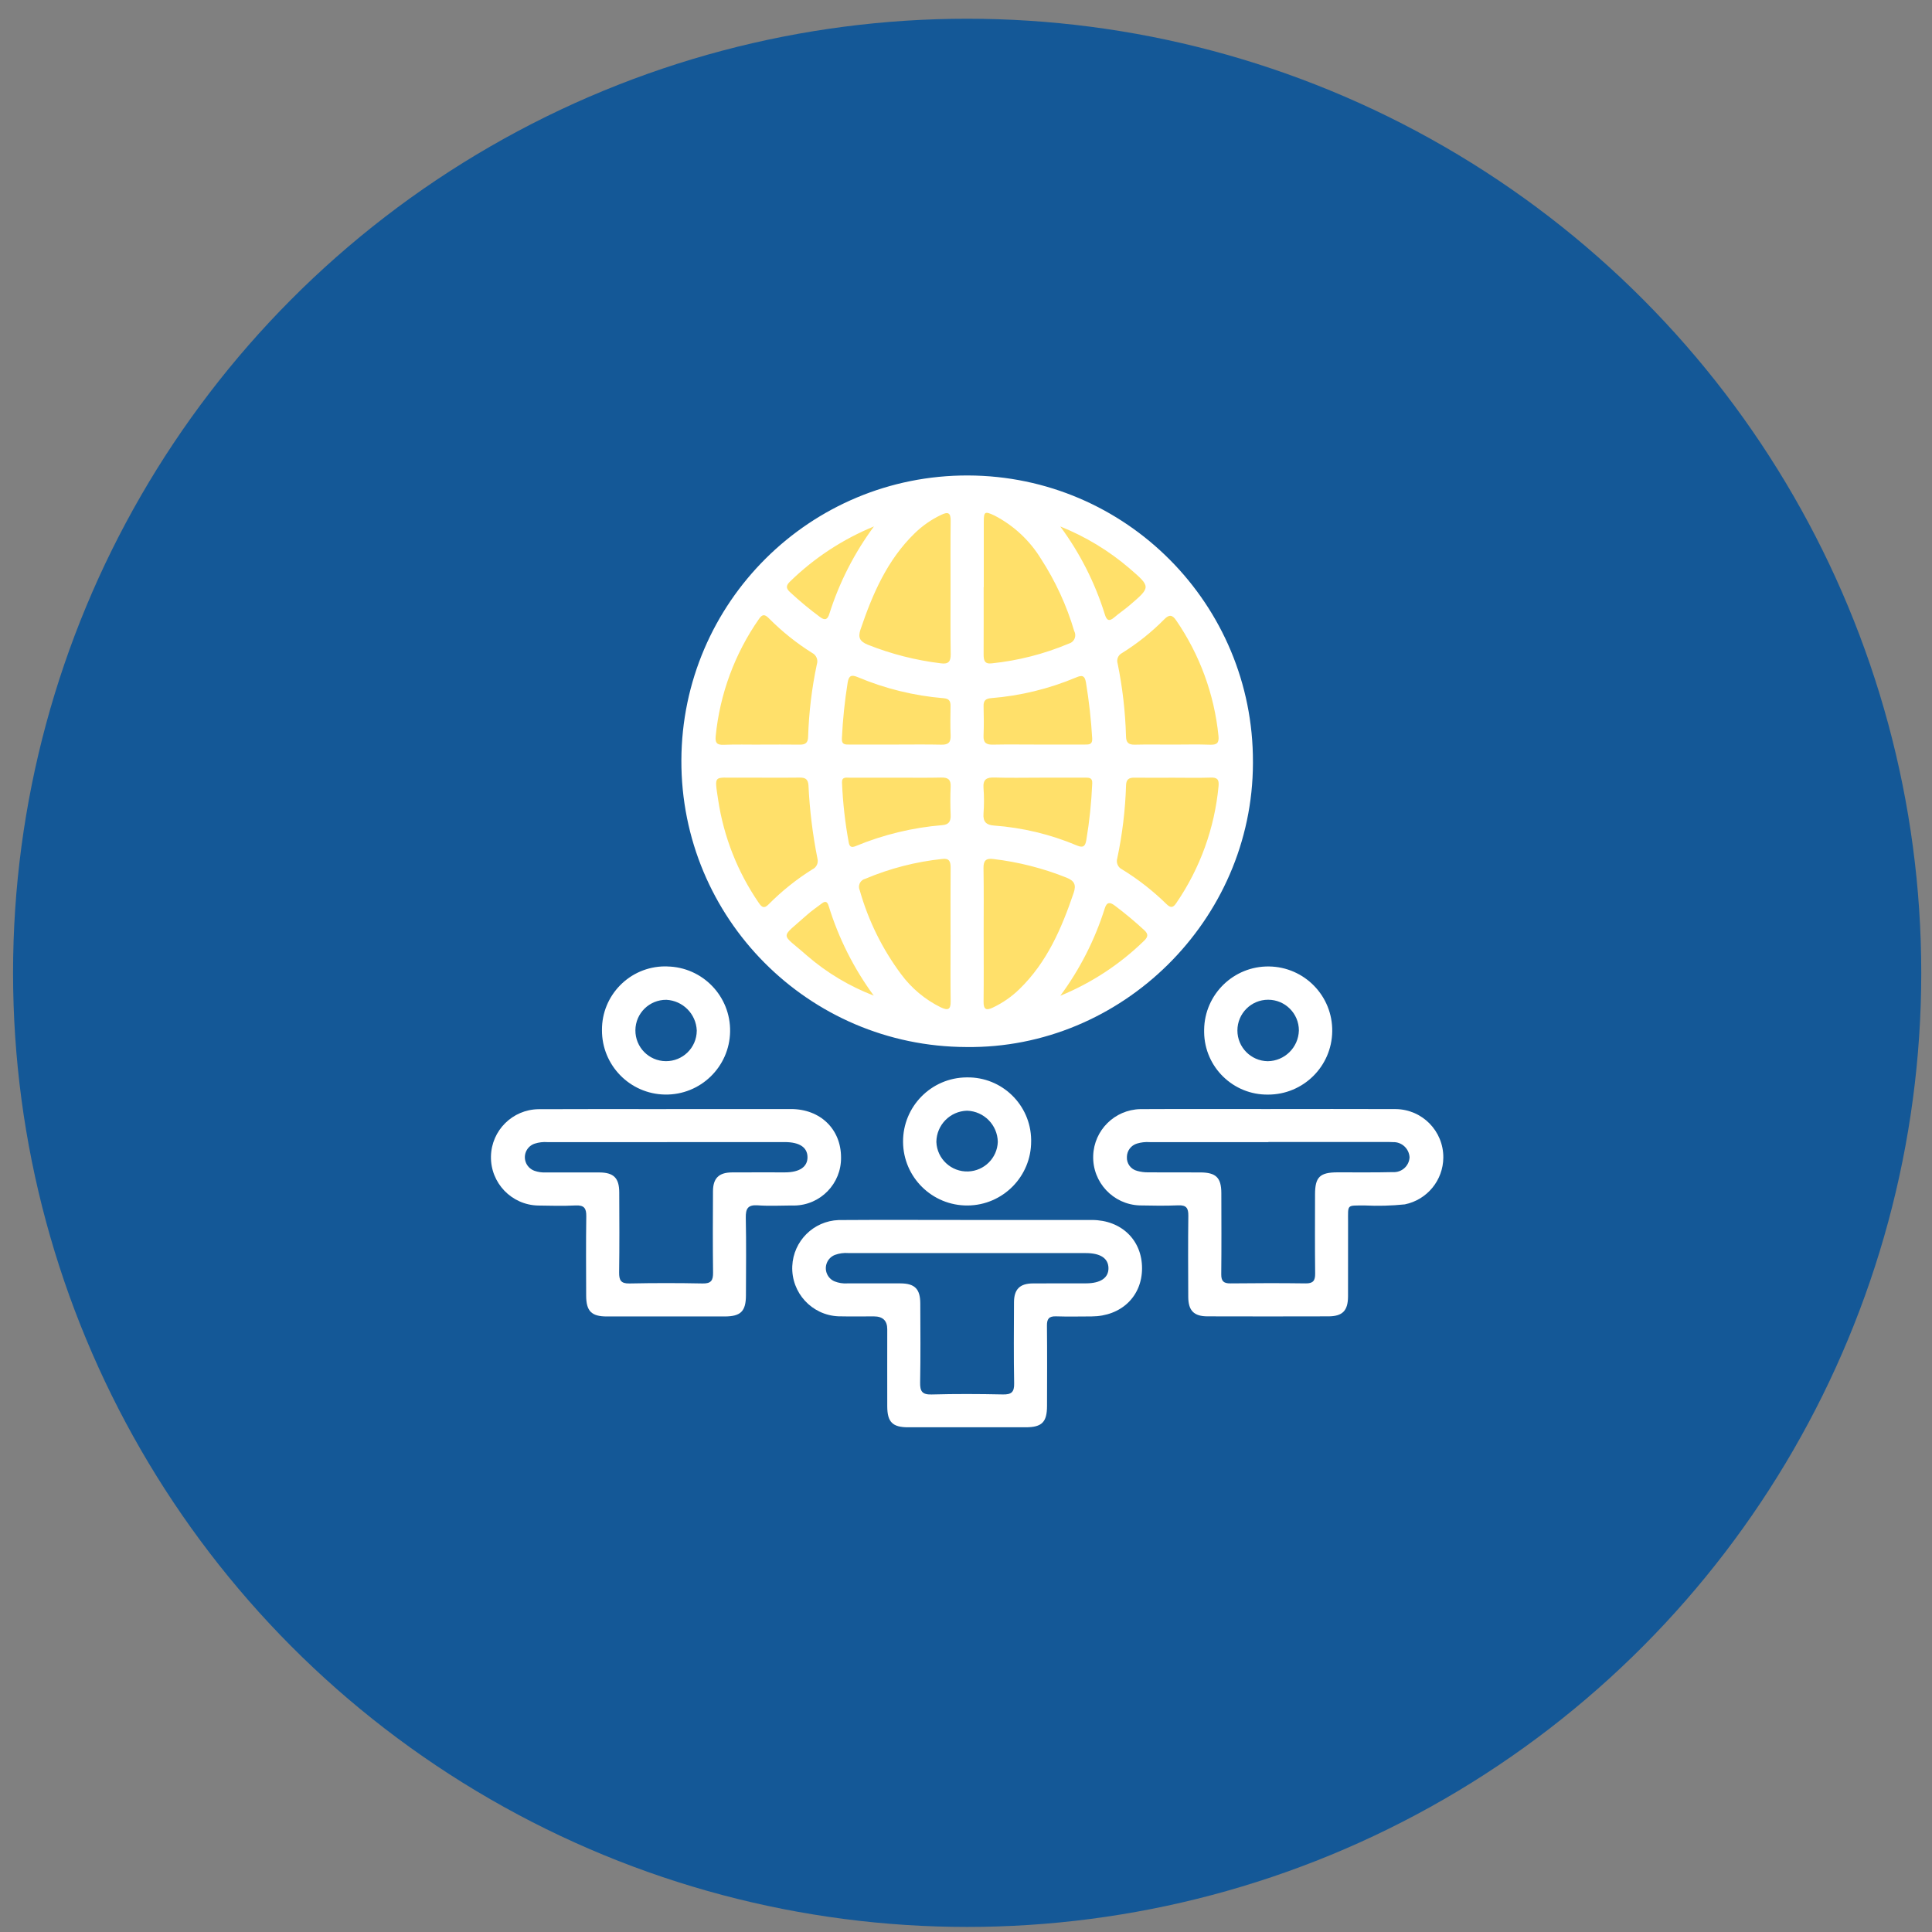
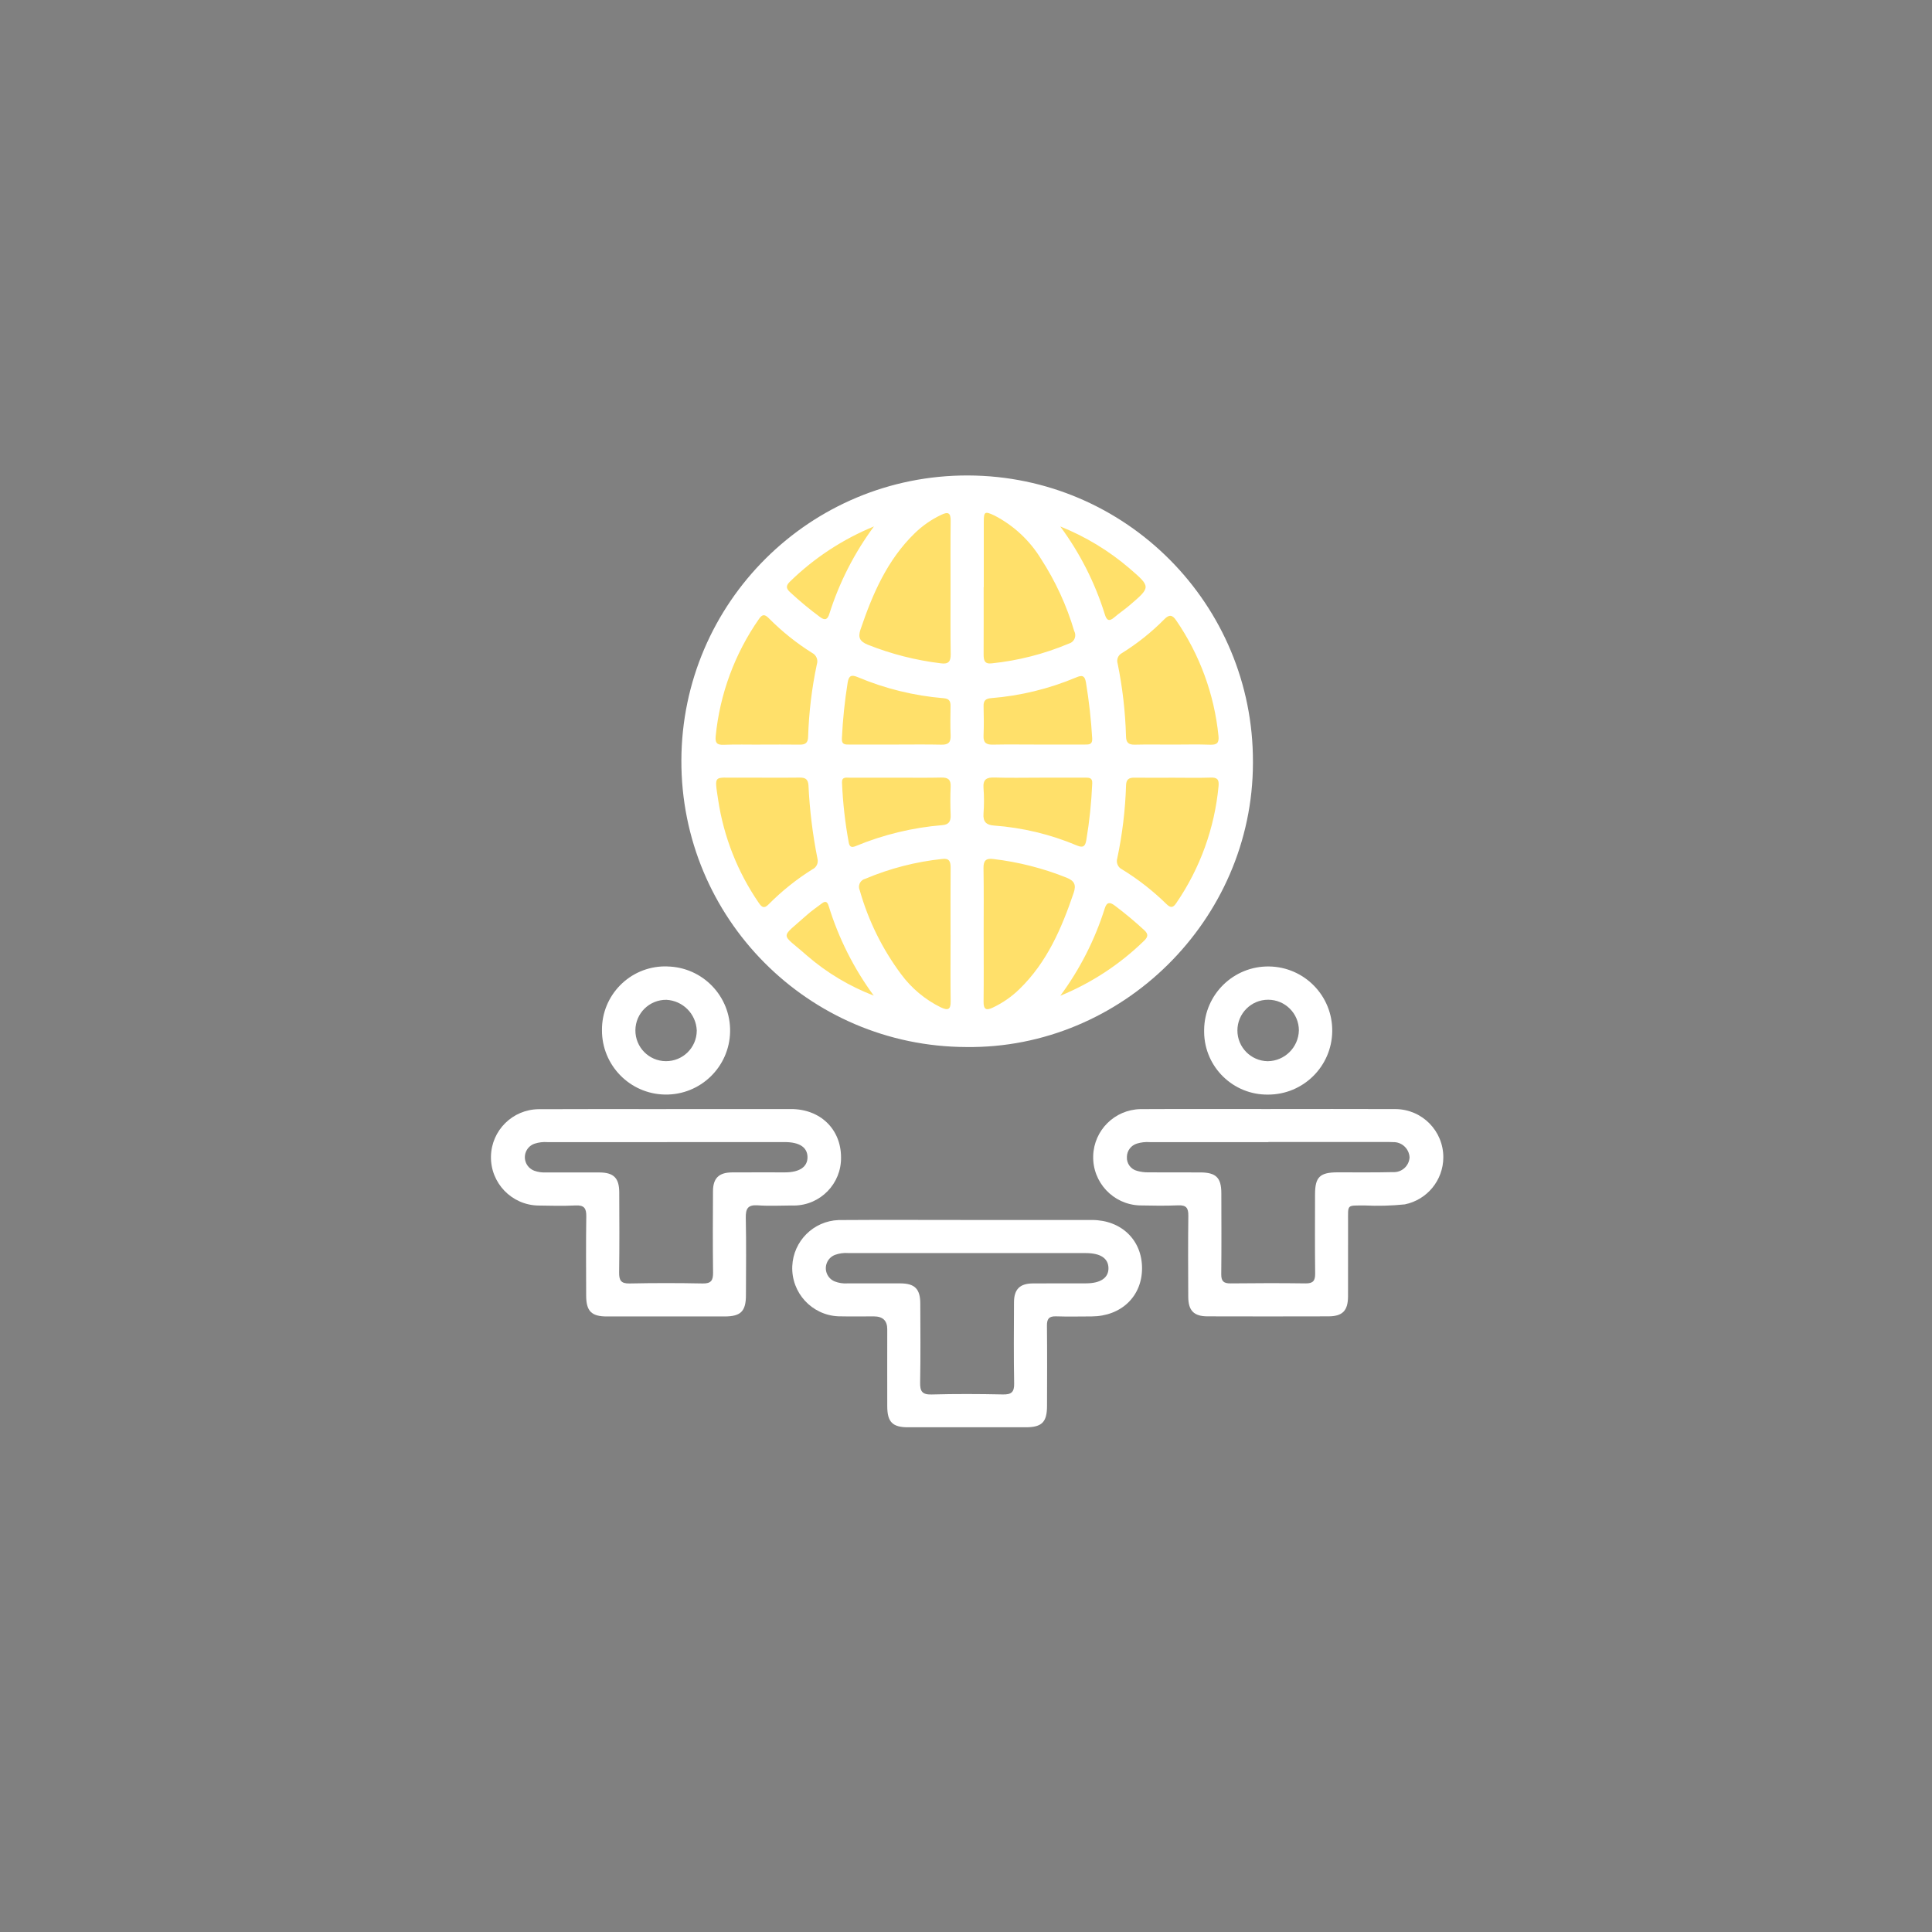
<svg xmlns="http://www.w3.org/2000/svg" id="Layer_1" viewBox="0 0 500 500">
  <rect x="0" y="0" width="500" height="500" fill="#808080" stroke="none" />
  <defs>
    <style>.cls-1{fill:#ffe06a;}.cls-2{fill:#fff;}.cls-3{fill:#145897;}</style>
  </defs>
  <g id="Group_4753">
-     <circle id="Ellipse_198" class="cls-3" cx="250.3" cy="251.77" r="246.92" />
    <g id="Group_4689">
      <circle id="Ellipse_96" class="cls-1" cx="250.31" cy="198.19" r="68.12" />
      <g id="PY4mN1">
        <g id="Group_211">
          <path id="Path_525" class="cls-2" d="m250.05,270.97c-40.85-.14-73.85-33.36-73.71-74.21.14-40.85,33.36-73.85,74.21-73.71,40.85.14,73.85,33.36,73.71,74.21,0,.08,0,.16,0,.24-.08,40.73-34.03,73.99-74.21,73.47Zm53.53-69.7c-3.33,0-6.66.04-9.99-.01-1.5-.03-2.14.5-2.17,2.06-.2,6.31-.96,12.58-2.26,18.76-.38,1.16.16,2.43,1.27,2.94,4.15,2.55,7.99,5.56,11.47,8.97,1.14,1.13,1.77.85,2.55-.32,6.15-8.99,9.9-19.39,10.91-30.23.16-1.72-.34-2.26-2.05-2.2-3.24.11-6.49.03-9.73.03h0Zm-106.86-8.57c3.41,0,6.82-.04,10.23.01,1.48.03,2.16-.46,2.19-2.03.2-6.31.95-12.58,2.26-18.75.39-1.15-.14-2.42-1.23-2.96-4.05-2.54-7.79-5.54-11.16-8.93-1-1.02-1.66-1.21-2.57.12-6.28,8.99-10.15,19.45-11.22,30.37-.16,1.7.3,2.28,2.03,2.22,3.14-.12,6.3-.04,9.46-.04h0Zm.52,8.56c-2.13,0-4.25-.02-6.39,0-6.13.07-6-.95-4.99,5.76,1.44,9.56,5.03,18.67,10.51,26.64.76,1.12,1.37,1.59,2.54.39,3.42-3.45,7.23-6.5,11.36-9.08,1.04-.48,1.58-1.64,1.29-2.75-1.25-6.26-2.03-12.61-2.33-18.99-.11-1.59-.83-2.01-2.27-1.99-3.24.06-6.48.02-9.72.02h0Zm106.18-8.56c3.24,0,6.47-.09,9.72.03,1.77.06,2.39-.41,2.2-2.29-1.08-10.74-4.85-21.03-10.97-29.92-.97-1.43-1.8-1.52-3.02-.28-3.29,3.34-6.97,6.28-10.96,8.76-1.01.51-1.49,1.68-1.14,2.75,1.26,6.18,1.98,12.45,2.16,18.75.01,1.66.64,2.26,2.28,2.22,3.24-.08,6.48-.02,9.72-.02h0Zm-48.85,48.86c0,5.88.05,11.76-.02,17.64-.03,2.03.65,2.4,2.4,1.56,2.55-1.21,4.88-2.82,6.89-4.79,7.13-6.93,10.91-15.72,14.03-24.91.7-2.08.18-3.09-1.81-3.91-6.09-2.44-12.48-4.07-19-4.84-1.92-.25-2.56.45-2.53,2.37.1,5.63.04,11.25.04,16.88h0Zm0-89.6c0,5.8.02,11.59-.01,17.39,0,1.48.2,2.55,2.07,2.33,6.87-.71,13.6-2.43,19.97-5.11,1.19-.31,1.91-1.52,1.61-2.72-.05-.18-.11-.35-.2-.51-1.95-6.63-4.86-12.94-8.62-18.74-2.91-4.75-7.07-8.62-12.02-11.18-2.51-1.18-2.77-1.04-2.77,1.66-.01,5.62,0,11.24,0,16.87h0Zm-8.57.45c0-5.88-.04-11.76.03-17.64.02-2.02-.63-2.4-2.4-1.55-2.55,1.2-4.88,2.82-6.9,4.78-7.13,6.93-10.91,15.72-14.03,24.91-.71,2.1-.15,3.09,1.81,3.91,6.1,2.44,12.48,4.06,19,4.85,1.93.26,2.56-.45,2.53-2.38-.09-5.62-.04-11.25-.04-16.87h0Zm0,89.55c0-5.79-.03-11.59.02-17.39.01-1.53-.3-2.5-2.12-2.28-6.87.72-13.6,2.45-19.96,5.14-1.15.28-1.85,1.43-1.58,2.58.04.15.09.29.15.43,2.21,7.81,5.83,15.15,10.68,21.66,2.69,3.65,6.23,6.61,10.3,8.61,1.89.87,2.57.57,2.54-1.61-.08-5.71-.02-11.42-.02-17.13h0Zm22.88-40.7c-3.84,0-7.67.09-11.51-.04-2.03-.07-3,.47-2.84,2.7.17,2.21.17,4.43,0,6.65-.16,2.1.73,2.94,2.7,3.08,7.41.54,14.68,2.29,21.52,5.18,1.59.66,2.11.16,2.38-1.37.82-4.87,1.33-9.79,1.54-14.73.07-1.43-.75-1.48-1.77-1.48-4.01.01-8.02.02-12.03.01h0Zm-37.01,0c-4,0-8.01-.01-12.02,0-.89,0-2.01-.25-1.94,1.29.22,5.19.8,10.36,1.74,15.47.21,1.17.74,1.38,1.78.96,7.17-2.98,14.77-4.81,22.5-5.44,1.59-.13,2.16-.97,2.1-2.55-.1-2.47-.11-4.95,0-7.41.08-1.81-.65-2.38-2.4-2.35-3.9.09-7.82.03-11.74.03h0Zm-.25-8.57c4.02,0,8.03-.06,12.04.03,1.8.04,2.43-.62,2.36-2.39-.11-2.56-.05-5.13-.02-7.69.01-1.25-.44-1.83-1.76-1.94-7.67-.63-15.19-2.48-22.29-5.47-1.63-.69-2.28-.34-2.57,1.39-.77,4.8-1.27,9.64-1.5,14.5-.09,1.63.87,1.57,1.94,1.57,3.93,0,7.86,0,11.79,0h0Zm36.85,0c4.09,0,8.18,0,12.27,0,1.09,0,2.01.03,1.92-1.58-.28-4.84-.82-9.67-1.61-14.46-.31-1.9-1.07-1.96-2.57-1.32-7,2.94-14.43,4.75-22,5.35-1.41.12-1.96.66-1.93,2.05.06,2.55.1,5.12-.01,7.67-.08,1.85.72,2.35,2.43,2.31,3.84-.08,7.68-.02,11.51-.02h0Zm-42.34,64.98c-5.16-7.03-9.11-14.88-11.67-23.21-.35-1.15-.87-1.35-1.8-.63-1.28.99-2.64,1.89-3.84,2.97-7.11,6.39-6.87,4.39.04,10.52,5.12,4.43,10.97,7.93,17.28,10.35h0Zm48.26-121.43c5.08,6.87,8.98,14.54,11.52,22.7.45,1.5,1.04,2.05,2.43.87,1.29-1.11,2.71-2.06,4-3.16,5.52-4.72,5.53-4.76-.01-9.54-5.34-4.58-11.4-8.25-17.93-10.86h0Zm0,121.47c8.08-3.31,15.45-8.15,21.7-14.24,1-.97,1.17-1.7.07-2.72-2.45-2.26-5-4.39-7.66-6.39-1.26-.94-2.07-.95-2.59.74-2.56,8.12-6.45,15.76-11.51,22.61h0Zm-48.21-121.47c-8.08,3.31-15.45,8.15-21.7,14.24-1.01.97-1.17,1.7-.07,2.72,2.5,2.32,5.12,4.5,7.87,6.53,1.32.97,1.94.49,2.36-.88,2.57-8.12,6.47-15.76,11.54-22.61Z" />
          <path id="Path_526" class="cls-2" d="m250.33,315.73h32.28c7.62.02,12.97,5.22,12.95,12.52-.01,7.26-5.4,12.4-13.05,12.44-3.07.01-6.15.08-9.22-.02-1.82-.06-2.36.67-2.34,2.4.07,6.92.04,13.84.02,20.75,0,4.22-1.31,5.55-5.48,5.56-10.16.01-20.33.01-30.49,0-4.02,0-5.36-1.36-5.38-5.4-.02-6.66,0-13.32,0-19.98q0-3.31-3.44-3.32c-3.07,0-6.15.05-9.22-.02-6.88-.3-12.21-6.11-11.92-12.99.28-6.49,5.5-11.68,11.99-11.92,11.1-.08,22.21-.02,33.31-.02Zm-.05,8.56h-30.72c-1.19-.09-2.39.07-3.51.49-1.9.76-2.82,2.91-2.06,4.81.37.92,1.09,1.65,2,2.03,1.03.41,2.15.59,3.26.52,4.61,0,9.22-.02,13.82,0,3.67.02,5.08,1.45,5.1,5.15.03,6.82.09,13.65-.04,20.48-.04,2.25.48,3.19,2.96,3.12,6.14-.17,12.29-.14,18.43-.01,2.21.05,2.99-.57,2.94-2.87-.13-6.99-.07-13.99-.04-20.99.02-3.36,1.51-4.84,4.85-4.87,4.61-.04,9.22,0,13.82-.02,3.76-.01,5.83-1.45,5.78-3.97s-2.08-3.86-5.89-3.86c-10.24-.01-20.48-.01-30.72,0h0Z" />
          <path id="Path_527" class="cls-2" d="m328.39,287.02c10.93,0,21.86-.04,32.79.01,6.88.06,12.41,5.68,12.35,12.56-.05,5.88-4.2,10.92-9.96,12.1-3.48.36-6.98.45-10.48.28-4.66.05-4.2-.38-4.21,4.34-.01,6.41.01,12.81-.01,19.22-.02,3.7-1.44,5.14-5.12,5.14-10.42.03-20.84.03-31.26,0-3.51-.01-4.95-1.48-4.97-5.03-.03-7-.07-14.01.02-21.01.02-1.96-.5-2.77-2.59-2.69-3.33.14-6.66.09-9.99.02-6.88-.23-12.27-6-12.04-12.88.22-6.6,5.55-11.87,12.15-12.04,11.09-.06,22.2-.01,33.3-.02Zm-.14,8.56h-30.72c-1.11-.08-2.22.05-3.28.37-1.53.45-2.59,1.86-2.61,3.45-.11,1.7,1.02,3.23,2.68,3.63.9.25,1.84.38,2.77.37,4.52.04,9.05,0,13.57.02,4.04.02,5.41,1.36,5.42,5.35.02,7,.05,13.99-.02,20.99-.02,1.77.58,2.4,2.37,2.38,6.47-.07,12.97-.09,19.45,0,1.93.03,2.5-.68,2.48-2.54-.08-6.82-.04-13.65-.03-20.48,0-4.5,1.24-5.71,5.82-5.72,4.78-.01,9.56.06,14.34-.06,2.23.14,4.16-1.55,4.3-3.78,0-.03,0-.05,0-.08-.14-2.25-2.04-3.98-4.28-3.9-.76-.06-1.54-.03-2.3-.03h-29.96Z" />
          <path id="Path_528" class="cls-2" d="m172.44,287.02h32.28c7.61.01,12.95,5.23,12.94,12.54.09,6.77-5.32,12.33-12.09,12.43-.24,0-.49,0-.73-.01-2.9.02-5.82.17-8.71-.04-2.57-.18-3.17.83-3.12,3.23.14,6.66.06,13.32.04,19.99,0,4.2-1.33,5.53-5.5,5.54-10.17.01-20.33.01-30.49,0-4,0-5.35-1.37-5.36-5.41-.02-6.83-.07-13.67.03-20.5.03-2.06-.53-2.92-2.73-2.82-3.24.16-6.49.08-9.74.02-6.88-.15-12.34-5.85-12.2-12.73.14-6.72,5.59-12.12,12.31-12.2,11.02-.06,22.04-.02,33.06-.02Zm.2,8.56h-30.97c-1.11-.08-2.22.05-3.28.39-1.95.64-3.01,2.73-2.37,4.68.36,1.1,1.21,1.96,2.29,2.35.97.34,1.99.48,3.02.43,4.61,0,9.22-.02,13.82,0,3.67.02,5.1,1.45,5.11,5.14.03,6.91.07,13.82-.03,20.73-.02,2.01.44,2.91,2.68,2.86,6.31-.13,12.62-.13,18.94,0,2.23.05,2.72-.84,2.69-2.86-.09-7-.06-13.99-.02-20.99.01-3.36,1.5-4.85,4.84-4.89,4.61-.04,9.22,0,13.82-.01,3.76-.01,5.83-1.44,5.8-3.96s-2.07-3.87-5.87-3.88c-10.15,0-20.31,0-30.47.01h0Z" />
          <path id="Path_529" class="cls-2" d="m172.67,250.12c9.16.16,16.45,7.72,16.28,16.87-.16,9.16-7.72,16.45-16.87,16.28-9.08-.16-16.34-7.6-16.29-16.68-.07-9.04,7.21-16.42,16.24-16.49.21,0,.42,0,.63,0Zm7.65,16.53c-.2-4.26-3.6-7.68-7.86-7.9-4.39-.04-7.98,3.47-8.02,7.86-.04,4.39,3.47,7.98,7.86,8.02,4.39.04,7.98-3.47,8.02-7.86,0-.04,0-.08,0-.12Z" />
-           <path id="Path_530" class="cls-2" d="m266.86,295.29c.06,9.16-7.31,16.63-16.46,16.69-9.16.06-16.63-7.31-16.69-16.46-.06-9.16,7.31-16.63,16.46-16.69.03,0,.06,0,.08,0,9.03-.14,16.47,7.07,16.61,16.1,0,.12,0,.24,0,.36Zm-16.59-7.84c-4.39.12-7.89,3.68-7.94,8.07.16,4.39,3.86,7.82,8.25,7.65,4.16-.16,7.5-3.49,7.65-7.65-.08-4.38-3.58-7.93-7.95-8.07h0Z" />
          <path id="Path_531" class="cls-2" d="m311.63,266.47c.12-9.15,7.64-16.48,16.8-16.35s16.48,7.64,16.35,16.8c-.12,9.08-7.52,16.37-16.6,16.36-9.02.12-16.43-7.1-16.55-16.12,0-.23,0-.45,0-.68Zm24.52.21c0-4.39-3.56-7.95-7.96-7.95-4.39,0-7.95,3.56-7.95,7.96,0,4.34,3.49,7.88,7.83,7.95,4.39-.04,7.96-3.56,8.08-7.95h0Z" />
        </g>
      </g>
    </g>
  </g>
</svg>